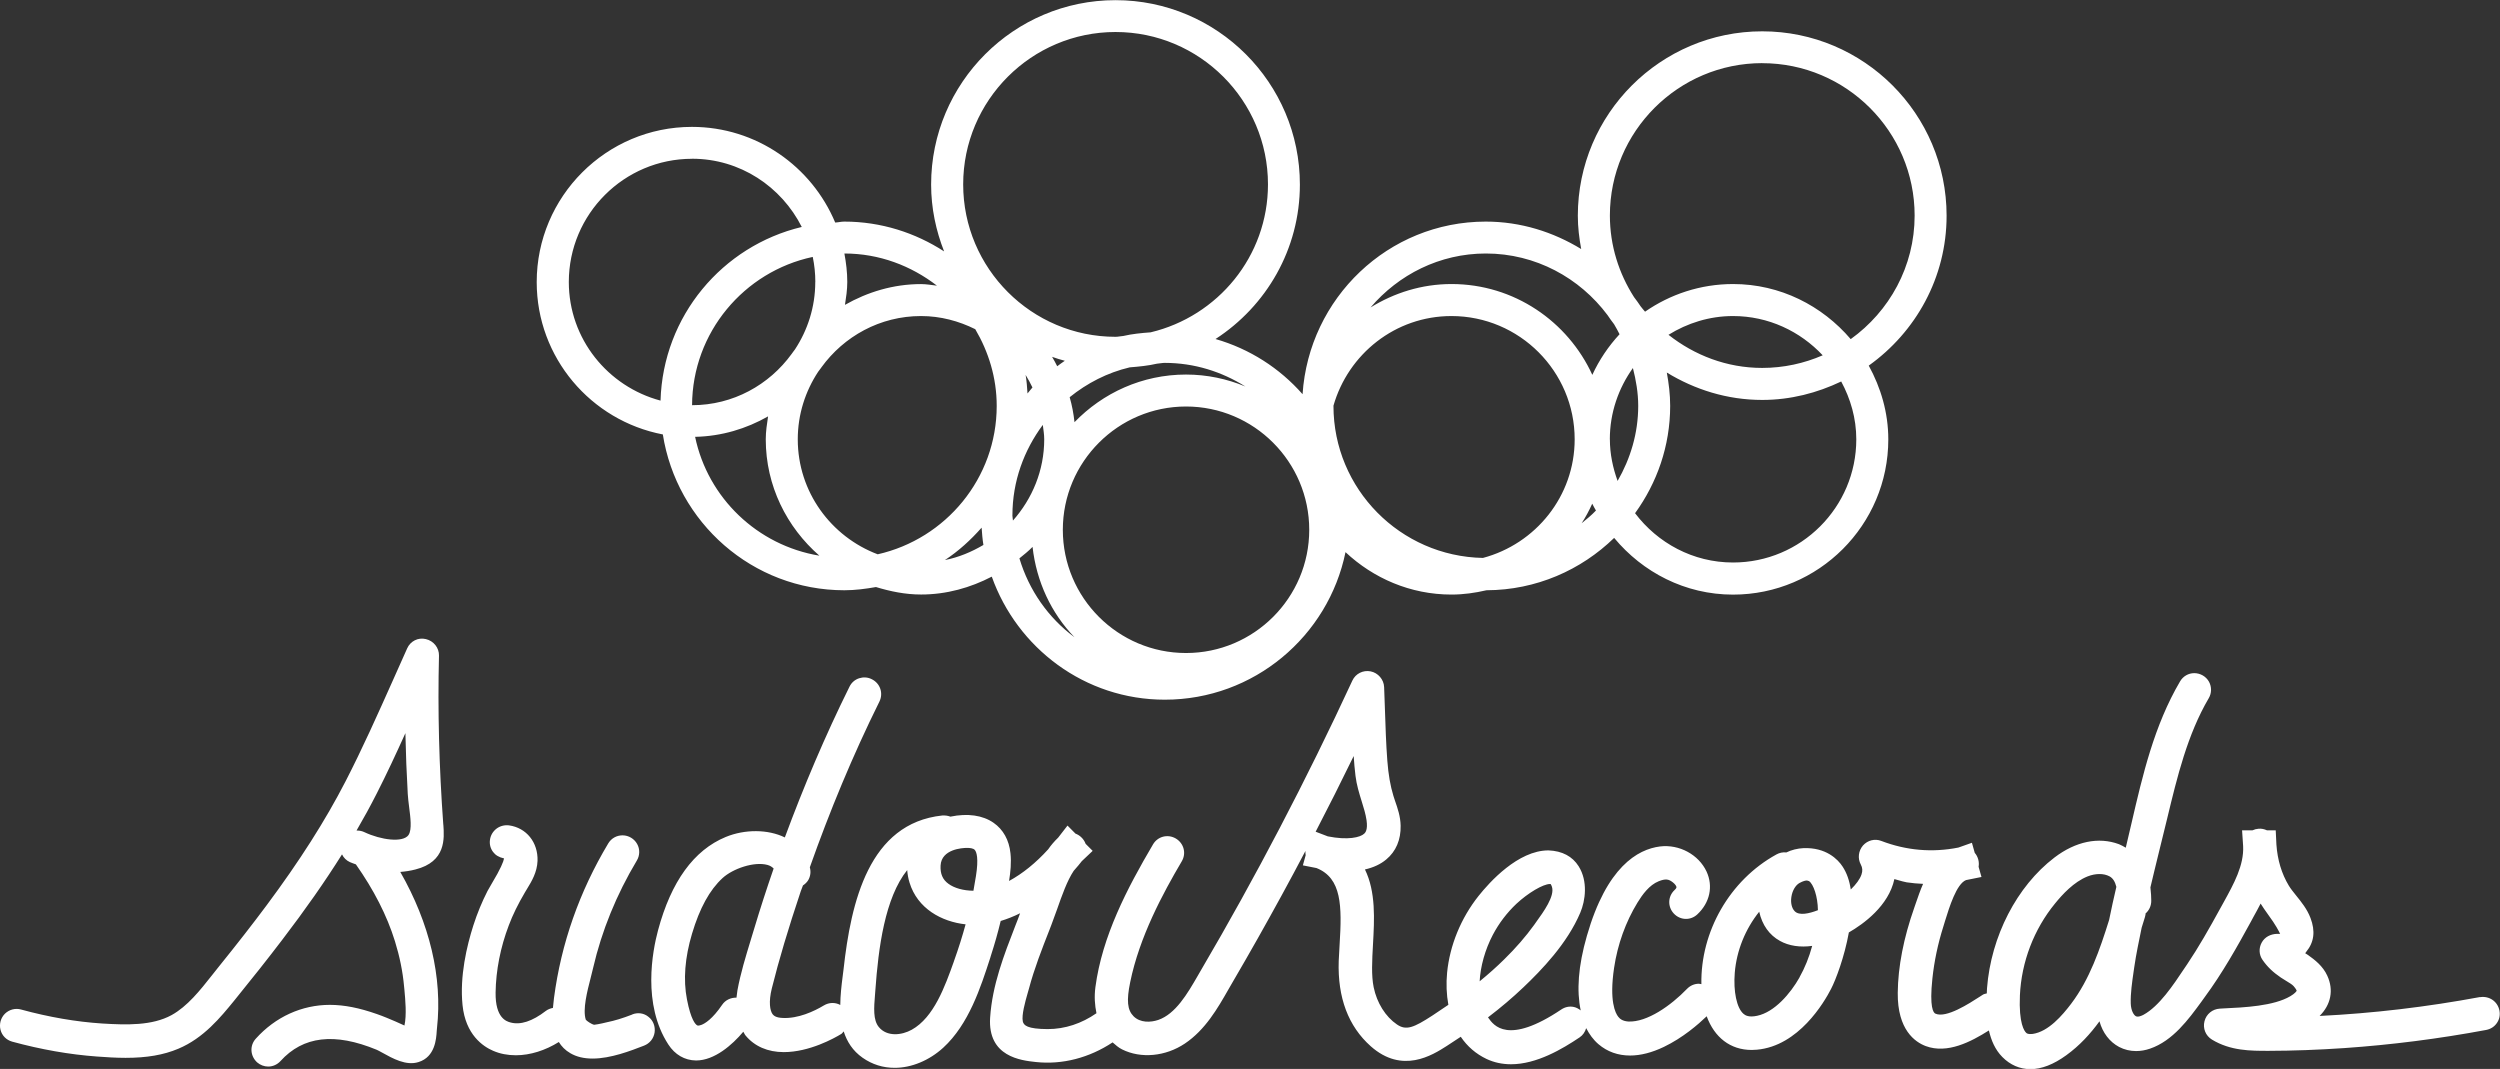
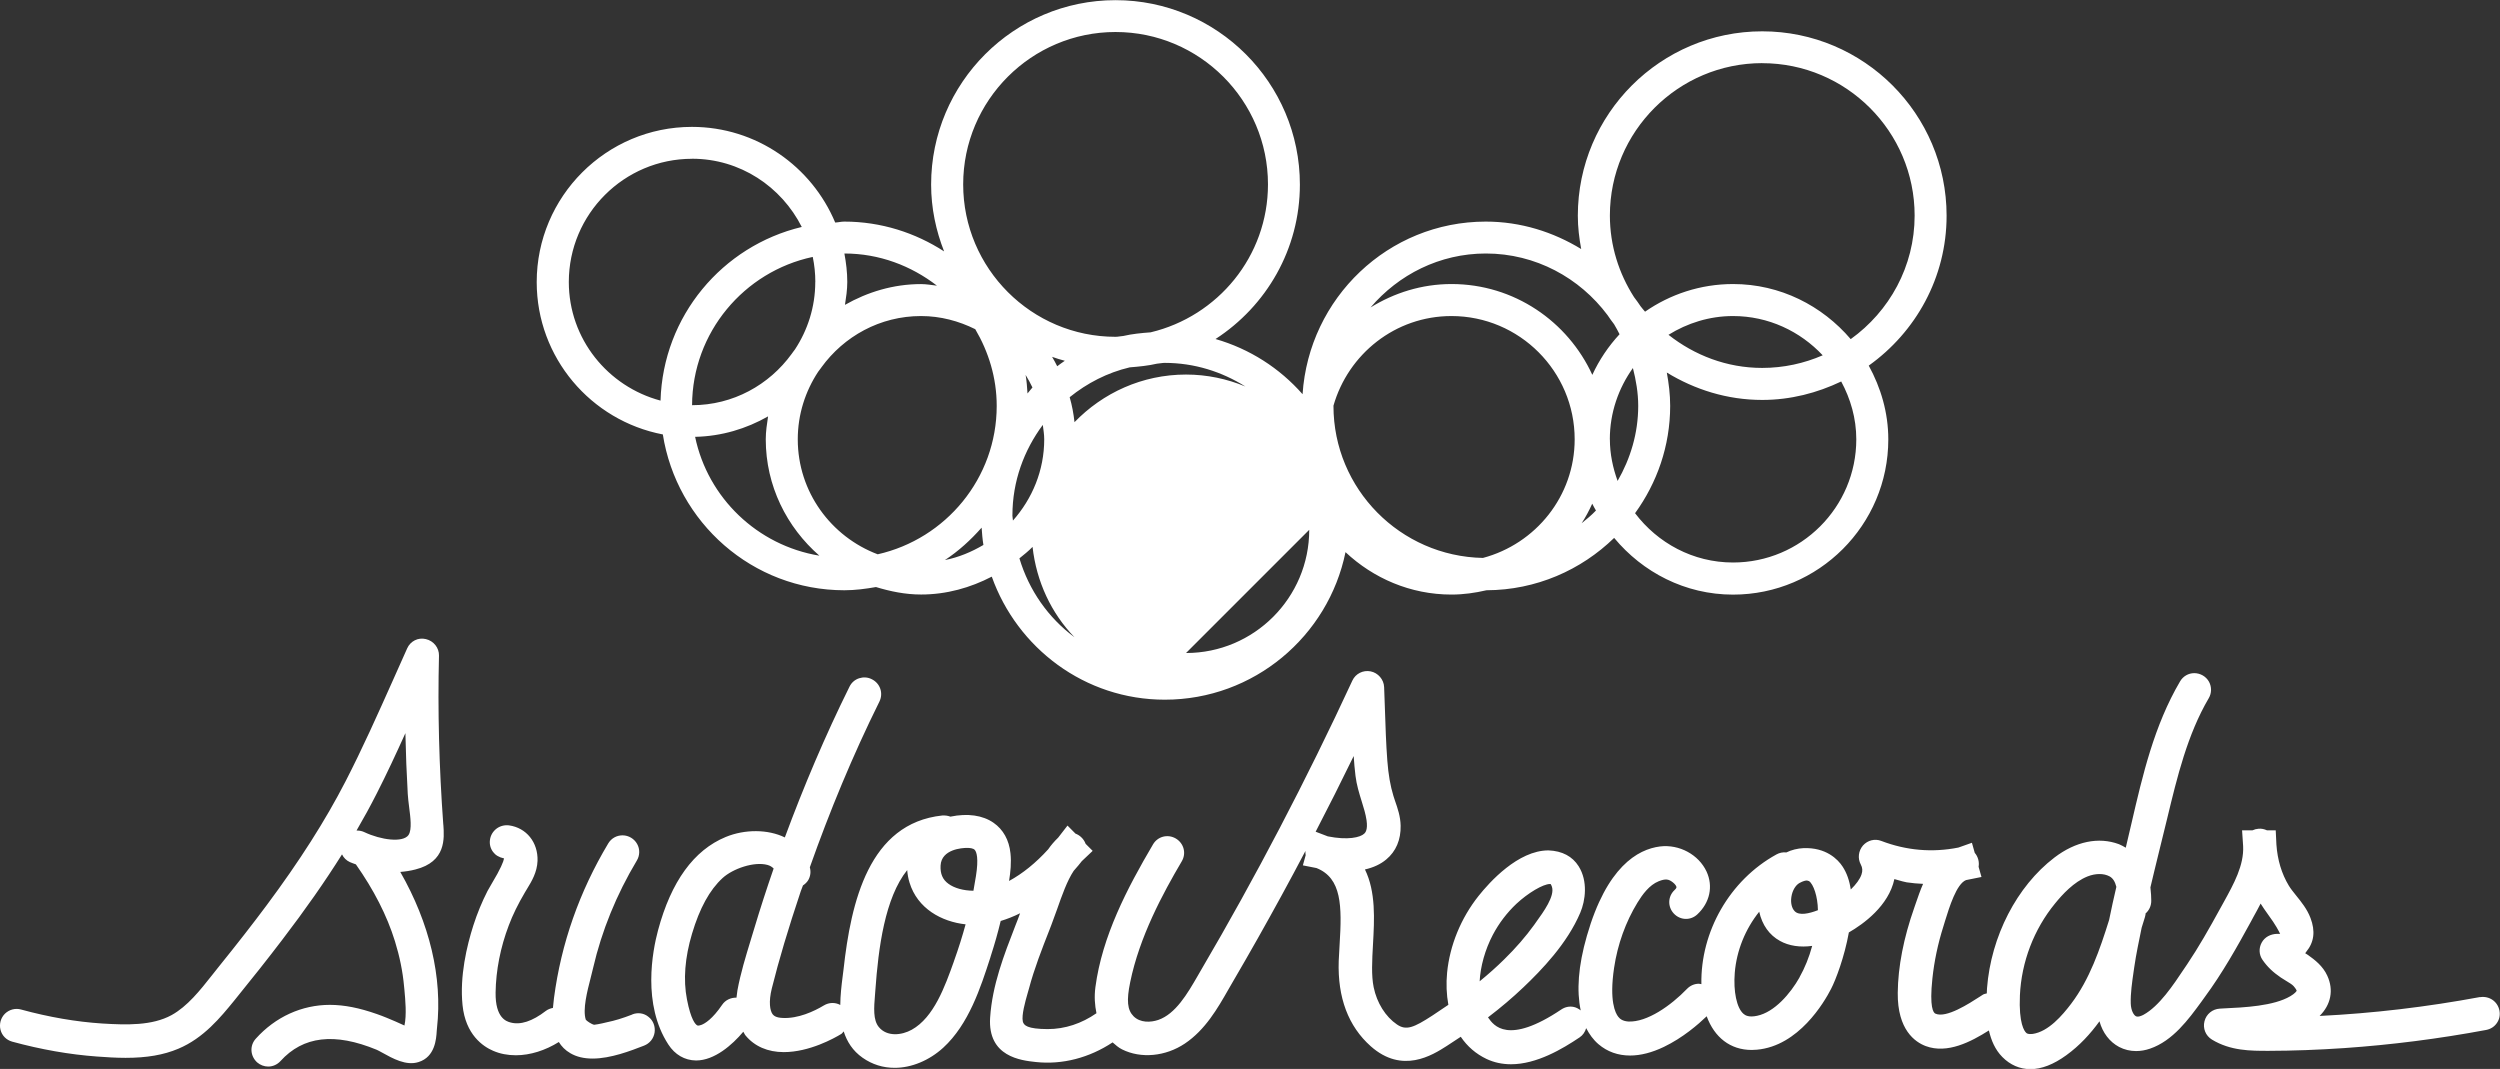
<svg xmlns="http://www.w3.org/2000/svg" id="_レイヤー_2" data-name="レイヤー 2" viewBox="0 0 475.64 203.37">
  <rect x="0" y="0" width="475.64" height="203.37" fill="#333333" stroke="none" />
  <defs>
    <style>
      .cls-1 {
        fill: #fff;
        stroke-width: 0px;
      }
    </style>
  </defs>
  <g id="_レイヤー_3" data-name="レイヤー 3">
-     <path class="cls-1" d="M84.34,156.91c-.8-10.96-1.08-21.78-.82-32.17.03-1.49-1.02-2.81-2.5-3.15-1.47-.36-2.94.39-3.55,1.76l-2.76,6.18c-2.83,6.33-5.75,12.88-8.96,19.11-3.84,7.46-8.76,15.19-15.04,23.62-2.6,3.49-5.43,7.13-9.19,11.79l-1.15,1.45c-2.32,2.94-4.72,5.97-7.73,7.63-3.71,2.03-8.53,1.88-13.18,1.6-4.98-.32-10.17-1.22-15.44-2.66-1.09-.31-2.24-.01-3.07.78-.81.8-1.14,1.99-.85,3.09.28,1.09,1.11,1.93,2.22,2.24,5.46,1.49,10.89,2.45,16.14,2.83,1.79.13,3.61.25,5.43.25,4.05,0,7.23-.55,10.03-1.73,4.83-2.02,8.05-5.99,10.65-9.17,3.43-4.22,6.42-8,9.13-11.56,4.4-5.76,8.14-11.1,11.37-16.25.31.65.83,1.16,1.48,1.46.38.18.77.29,1.16.44,3.37,4.79,5.91,9.7,7.43,14.62.9,2.9,1.49,5.8,1.74,8.62l.06.59c.18,1.97.45,4.8.01,6.83l-1.71-.77c-1.03-.44-2.26-.97-3.53-1.41-3.36-1.18-6.18-1.74-8.94-1.75-5.34,0-10.36,2.28-14.09,6.42-1.2,1.31-1.1,3.29.24,4.52.59.51,1.34.8,2.11.8.87,0,1.73-.38,2.33-1.04,4.31-4.76,10.29-5.46,18.3-2.16.22.08.58.3,1.02.53,2.05,1.14,4.6,2.57,6.96,1.81,3.14-.98,3.36-4.4,3.45-5.87l.05-.58c1.08-9.64-1.41-19.99-6.98-29.72.97-.08,1.93-.22,2.88-.47,5.83-1.47,5.5-5.89,5.31-8.54M77.74,158.85c-1.07,1.54-5.29.95-8.4-.52-.44-.21-.9-.31-1.36-.31-.05,0-.1,0-.15,0,1.37-2.35,2.63-4.66,3.81-6.98,1.93-3.78,3.73-7.66,5.49-11.55.08,3.88.23,7.75.45,11.57.04.77.15,1.58.27,2.57.23,1.79.56,4.23-.12,5.22M120.31,192.99c1.06-.41,2.23-.24,3.09.49.87.67,1.31,1.82,1.14,2.97-.18,1.14-.93,2.07-2.01,2.49-2.52.98-6.35,2.46-9.78,2.46-1.65,0-3.06-.33-4.22-1.01-1-.57-1.7-1.32-2.21-2.14-2.55,1.59-5.43,2.52-8.17,2.52-1.57,0-3.03-.28-4.33-.85-1.92-.82-5.25-3.06-5.82-8.69-.56-5.51.82-11.29,2.06-15.17.73-2.28,1.64-4.48,2.69-6.54.19-.37.47-.83.82-1.43,1.7-2.82,2.21-4.15,2.33-4.77-.99-.22-1.64-.63-2.09-1.23-.5-.66-.71-1.48-.59-2.31.11-.85.56-1.6,1.25-2.13.68-.51,1.54-.72,2.37-.62,3.31.46,5.54,3.23,5.43,6.75-.08,2.18-1.13,3.91-1.97,5.29l-.4.66c-1.36,2.31-2.35,4.33-3.1,6.33-1.59,4.17-2.45,8.57-2.51,12.77-.07,4.88,2.09,5.49,2.79,5.69,1.92.54,4.19-.2,6.77-2.19.41-.31.87-.47,1.35-.57.06-.68.13-1.34.2-1.88,1.37-10.41,4.84-20.25,10.32-29.41.58-.97,1.59-1.54,2.71-1.54h.04c1.14.01,2.2.65,2.75,1.64.55.97.53,2.19-.06,3.16-3.88,6.49-6.68,13.36-8.31,20.41l-.47,1.9c-.66,2.55-1.55,6.03-.93,7.96.15.23,1.09.87,1.59.97.23-.01,1.09-.17,1.53-.27.32-.08.64-.16.94-.22,1.43-.29,2.95-.75,4.78-1.46M471.86,189.69c-10.15,1.89-20.35,3.1-30.54,3.6,2.14-2.12,2.73-4.92,1.45-7.68-.84-1.82-2.34-2.98-3.68-3.93-.16-.11-.32-.21-.51-.32.08-.09.15-.19.2-.28,1.5-1.82,1.76-3.93.8-6.44-.64-1.68-1.73-3.03-2.75-4.29-.51-.64-1-1.24-1.37-1.85-1.37-2.27-2.16-4.91-2.36-7.83l-.13-2.7h-1.68c-.48-.22-1.02-.35-1.57-.3-.41.03-.8.13-1.16.3h-1.99l.2,3.01c.18,3.64-1.77,7.17-3.67,10.62l-.63,1.14c-2.23,4.07-4.15,7.44-6.33,10.69l-.54.8c-2.14,3.21-4.8,7.21-7.79,8.84-.3.16-1.03.5-1.45.27-.44-.25-.92-1.11-.97-2.4-.06-1.93.25-4.05.56-6.2l.11-.76c.36-2.5.9-4.98,1.4-7.47.2-.66.42-1.33.61-1.97.06-.2.11-.41.13-.61h.04l-.04-.06v-.07c.68-.59,1.1-1.46,1.09-2.43,0-.61-.04-1.52-.16-2.54.5-2.07.98-4.15,1.49-6.18l1.72-7.01c1.88-7.81,3.83-15.89,7.88-22.79.58-.97.59-2.18.04-3.17-.56-.98-1.61-1.6-2.78-1.61-1.12,0-2.14.59-2.71,1.57-4.93,8.38-7.12,17.84-9.24,26.99-.35,1.56-.72,3.11-1.09,4.65-.42-.23-.81-.48-1.3-.67-3.86-1.43-8.23-.54-12.28,2.55-7.14,5.45-12.06,14.97-12.82,24.87-.02.32-.02.64-.04.97-.25.08-.51.09-.74.24l-.54.35c-2.09,1.35-6.46,4.19-8.5,3.26-.37-.16-1.16-1.14-.57-6.68.35-3.31,1.05-6.63,2.09-9.91l.31-1.02c.82-2.65,2.19-7.09,4-7.8l2.94-.59-.55-1.94c.08-.47.06-.94-.07-1.41-.13-.46-.35-.89-.66-1.24l-.54-1.92-2.57.91c-4.97.99-9.91.56-14.67-1.26-1.22-.48-2.59-.13-3.48.86-.88,1.02-1.05,2.47-.42,3.63.33.62.37,1.19.13,1.9-.3.88-1.02,1.86-2.04,2.85-.25-1.71-.77-3.16-1.54-4.34-.92-1.42-3.18-3.69-7.45-3.53-1.16.06-2.26.33-3.27.82-.65-.08-1.3.06-1.88.38-8.93,4.9-14.47,14.75-14.28,24.68-.18-.01-.32-.09-.51-.08-.84.01-1.62.36-2.22.97-3.07,3.19-7.61,6.39-11.17,6.22-1.14-.08-1.63-.54-1.92-.91-.55-.69-1.73-2.98-.79-9.3.66-4.45,2.2-8.74,4.46-12.43.93-1.51,2.23-3.33,4.03-4.05,1.36-.53,1.9-.4,2.7.22.45.35.66.71.68.9,0,.2-.25.46-.36.55-1.29,1.2-1.36,3.17-.15,4.47,1.21,1.3,3.18,1.38,4.48.16,2.38-2.22,3.05-5.34,1.75-8.15-1.51-3.22-5.18-5.21-8.84-4.77-4.28.54-10.17,3.91-13.92,16.99-1.68,5.83-1.97,10.49-1.18,14.21-.39-.31-.82-.56-1.31-.66-.83-.18-1.66,0-2.37.47-10.2,6.85-12.89,3.02-13.9,1.59l-.06-.08c2.47-1.88,4.68-3.76,6.73-5.71,3.46-3.29,8.35-8.34,10.83-14.21.98-2.3,1.48-6-.32-8.84-1.17-1.85-3.09-2.91-5.74-3.01-5.79,0-11.22,6.06-13.29,8.66-3.36,4.22-5.48,9.41-5.99,14.6-.2,2.09-.12,4.17.24,6.12-.92.63-1.9,1.3-3.02,2.03-3.61,2.35-5.02,2.9-6.76,1.71-2.17-1.47-3.83-4.12-4.43-7.08-.46-2.23-.3-5.08-.13-8.16.27-4.74.56-9.99-1.53-14.25,1.62-.37,2.98-1,4.05-1.9,1.85-1.53,2.8-3.75,2.74-6.44-.04-1.75-.55-3.24-1.07-4.73l-.3-.92c-.59-1.93-.96-4.06-1.16-6.69-.25-3.27-.35-6.61-.46-9.85l-.15-4.17c-.06-1.46-1.16-2.71-2.57-2.99-1.43-.28-2.86.43-3.47,1.75-8.75,18.9-18.44,37.44-28.79,55.08l-.63,1.09c-1.97,3.41-4.21,7.26-7.52,8.4-1.45.49-3.43.57-4.7-.71-1.18-1.19-1.35-3.01-.63-6.48,1.76-8.61,6.17-16.81,9.81-22.99.9-1.52.41-3.42-1.13-4.34-1.54-.9-3.45-.4-4.34,1.12-4.94,8.39-9.68,17.48-10.96,27.16-.24,1.82-.11,3.45.2,4.96-2.81,1.95-5.97,3.02-9.29,3.02-3.87-.02-4.55-.71-4.72-1.45-.26-1.21.45-3.74.9-5.32l.27-.94c1-3.78,2.47-7.53,3.89-11.15l.37-.96c.37-.96.72-1.95,1.09-2.98.94-2.67,1.91-5.43,3.16-7.31.65-.73,1.22-1.41,1.54-1.84l2.07-1.96-1.34-1.34c-.18-.49-.47-.92-.87-1.29-.32-.29-.68-.51-1.06-.65l-1.52-1.53-1.78,2.3c-.72.69-1.4,1.49-1.89,2.21-2.36,2.6-4.86,4.62-7.45,6.03.28-1.7.46-3.49.27-5.27-.26-2.52-1.38-4.53-3.23-5.81-2.05-1.42-4.89-1.84-8.2-1.16-.49-.19-1.02-.25-1.54-.22-13.95,1.48-17.37,16.43-18.79,29.29l-.19,1.51c-.2,1.56-.41,3.38-.43,5.25-.99-.54-2.15-.49-3.11.08-1.92,1.16-4.94,2.54-7.85,2.39-1.28-.05-1.7-.44-1.92-.72-.49-.67-.79-2.31-.14-4.92,1.35-5.41,3.1-11.28,5.5-18.46.13-.37.29-.74.42-1.11.4-.27.76-.6,1.01-1.02.42-.74.53-1.59.3-2.42v-.02c3.76-10.63,8.13-21.22,13.23-31.51.79-1.6.16-3.48-1.45-4.27-.76-.39-1.61-.43-2.4-.18-.8.26-1.45.82-1.83,1.59-4.65,9.38-8.72,19-12.31,28.7,0,0-.01-.01-.03-.02-3.17-1.54-7.57-1.58-11.22-.07-6.06,2.5-10.38,8.47-12.87,17.74-1.07,3.98-3.02,14.08,1.95,21.73,1.26,1.95,3.12,3.02,5.25,3.05h.05c3.48,0,6.87-2.96,8.97-5.47.16.23.23.48.42.71,1.71,2.07,4.23,3.17,7.28,3.17,4.86,0,9.59-2.63,10.93-3.45.2-.12.3-.33.47-.49.61,1.92,1.7,3.69,3.61,5.02,1.83,1.28,3.88,1.91,6.09,1.91,3.21,0,6.58-1.4,9.25-3.84,4.85-4.45,7.11-11.46,8.93-17.08l.13-.44c.7-2.16,1.33-4.37,1.86-6.58,1.23-.37,2.47-.86,3.69-1.47-.13.38-.27.75-.41,1.11l-.52,1.33c-2.14,5.52-4.36,11.22-4.77,17.41-.49,7.47,5.92,8.15,8.66,8.45,5.11.56,10.24-.82,14.64-3.73.56.48,1.11.99,1.8,1.33,3.6,1.8,8.28,1.35,11.95-1.11,3.88-2.6,6.23-6.69,8.31-10.34l.85-1.47c3.16-5.4,6.28-10.93,9.28-16.43,1.52-2.78,3.02-5.58,4.5-8.4-.02.27,0,.54.04.81l-.53,1.93,2.59.51c4.82,1.91,4.86,7.23,4.4,14.54-.07,1.1-.13,2.14-.17,3.15-.23,6.97,1.83,12.42,6.1,16.22,6,5.32,11.7,1.7,14.44-.05.92-.59,1.82-1.18,2.68-1.76,1.25,1.85,2.89,3.26,4.9,4.22,1.42.67,2.99,1.01,4.66,1.01,4.89,0,9.79-2.92,13.05-5.11.63-.42,1.04-1.04,1.25-1.76.61,1.16,1.36,2.22,2.35,3.06,1.68,1.43,3.7,2.15,6.01,2.15,1.98,0,4.14-.55,6.42-1.64,3.62-1.74,6.54-4.28,8.15-5.83,1.47,4.01,4.48,6.41,8.57,6.41.3,0,.62-.02.99-.05,7.93-.71,12.8-9.02,14.1-11.56.9-1.73,2.55-6.07,3.39-10.75,2.76-1.59,7.57-5.04,8.66-10.15l.07.02c1.18.34,1.88.54,2.28.6,1.04.15,2.07.25,3.11.29-.53,1.21-.96,2.45-1.36,3.62l-.31.9c-2.04,5.79-3.1,11.24-3.15,16.22-.07,7.04,3.3,9.36,5.32,10.12,4.12,1.54,8.62-.82,12.02-2.97.44,1.88,1.17,3.64,2.56,5.05,1.49,1.51,3.33,2.31,5.34,2.31,2.12,0,4.41-.89,6.82-2.64,2.53-1.83,4.58-4.06,6.32-6.46.61,2.19,1.92,3.91,3.74,4.88,1,.52,2.09.78,3.23.78.86,0,1.76-.15,2.65-.46,4.35-1.49,7.34-5.6,9.76-8.91l.61-.85c3.41-4.62,6.23-9.66,8.83-14.42l.45-.84c.47-.84.94-1.7,1.39-2.58.39.63.85,1.3,1.4,2.06,1.52,2.06,2.08,3.22,2.31,3.7-.16,0-.37.02-.6,0-1.2.04-2.32.58-2.91,1.67-.58,1.06-.51,2.32.16,3.28.89,1.29,1.95,2.32,3.48,3.36.32.21.66.42,1.02.64.53.32,1.14.68,1.41.99.52.58.58.88.59.88-.04.11-.32.52-1.2,1.04-3.19,1.88-8.69,2.14-12.75,2.33l-.68.04c-1.4.08-2.57,1.04-2.91,2.4-.35,1.35.22,2.76,1.42,3.49,3.55,2.15,7.33,2.14,10.77,2.14,4.66-.01,9.53-.19,14.48-.53,8.83-.61,17.9-1.76,26.94-3.45.82-.16,1.54-.61,2.01-1.3.48-.68.66-1.52.5-2.36-.33-1.76-1.95-2.86-3.72-2.57M142.82,178.89c-.94,3.08-1.92,6.27-2.52,9.53-.07.42-.13.9-.18,1.39-1.07-.03-2.11.45-2.72,1.35-1.88,2.76-3.3,3.59-3.98,3.84-.26.09-.61.19-.78.08-.33-.19-1.19-1.05-1.94-4.93-.73-3.74-.4-7.94.96-12.5,1.45-4.86,3.35-8.34,5.82-10.6,1.94-1.78,6-3.19,8.54-2.49.49.13.86.37,1.17.68-1.31,3.79-2.55,7.6-3.69,11.41l-.68,2.23ZM181.49,182.9c-1.7,4.76-3.81,10.67-8.02,13.01-1.92,1.07-4.72,1.38-6.27-.51-1.11-1.35-.93-3.64-.72-6.2l.06-.78c.58-8.16,1.83-17.6,6.06-22.88.06.79.2,1.59.44,2.37,1.51,4.97,6.13,7.46,10.67,7.95-.61,2.24-1.33,4.55-2.23,7.05M185.67,166.73c-.14.91-.3,1.83-.47,2.74-1.9-.02-3.62-.49-4.75-1.32-1.11-.8-1.58-1.91-1.5-3.48.17-3.14,4.18-3.34,4.96-3.35h.09c.51,0,1.18.06,1.46.39.32.37.77,1.52.21,5.03M252.59,159.11l-2.28-.87c2.47-4.75,4.88-9.55,7.24-14.4.08,1.25.18,2.51.34,3.76.21,1.73.7,3.31,1.18,4.86.39,1.24.75,2.42.92,3.57.28,1.9-.26,2.41-.44,2.58-.76.72-3.12,1.28-6.95.51M281.51,186.72c.15-2.86,1.03-6.05,2.52-8.88,1.17-2.21,2.68-4.19,4.48-5.89,2.22-2.07,5.08-3.76,6.37-3.76h.12s.13.11.27.54c.56,1.76-1.59,4.74-3.04,6.74l-.35.5c-1.59,2.2-3.5,4.41-5.71,6.57-1.45,1.43-3,2.81-4.67,4.17M342.37,185.96c-1.73,3.07-4.76,6.61-8.07,7.3-1.58.34-2.26-.07-2.62-.4-1.26-1.11-1.92-4.24-1.63-7.8.35-4.22,2-8.28,4.65-11.6.56,2.52,1.92,4.44,3.96,5.56,1.68.94,3.84,1.26,6.12.94-.59,2.18-1.4,4.18-2.42,5.99M341.45,173.36c-.56-.56-.8-1.61-.63-2.71.18-1.21.79-2.24,1.55-2.66.72-.39,1.16-.47,1.41-.47l.39.11c.85.57,1.67,2.94,1.7,5.54-1.68.65-3.57,1.08-4.42.19M401.27,175.03c-1.76,5.63-3.71,11.29-7.2,15.91-1.71,2.26-4.34,5.33-7.34,5.77-.87.1-1.11-.1-1.22-.2-.35-.31-1.45-1.75-1.21-7.14.29-6.36,2.66-12.56,6.67-17.46,1.4-1.72,3.56-4.11,6.21-5.17.77-.3,1.53-.45,2.26-.45s1.35.15,1.89.43c.66.35,1.06.99,1.32,2.01-.5,2.09-.94,4.18-1.38,6.3M126.1,82.61c2.62,16.77,17.05,29.69,34.55,29.69,2.06,0,4.05-.27,6.01-.61,2.74.83,5.58,1.42,8.58,1.42,4.87,0,9.4-1.3,13.45-3.4,4.84,13.59,17.7,23.41,32.92,23.41,16.95,0,31.11-12.08,34.38-28.07,5.29,4.96,12.34,8.07,20.16,8.07,2.3,0,4.51-.32,6.66-.82,9.45-.03,18-3.84,24.29-9.96,5.42,6.53,13.49,10.79,22.62,10.79,16.29,0,29.54-13.25,29.54-29.53,0-5.1-1.42-9.84-3.72-14.04,8.93-6.37,14.81-16.75,14.81-28.52,0-19.35-15.74-35.08-35.08-35.08s-35.08,15.74-35.08,35.08c0,2.17.26,4.28.64,6.34-5.31-3.24-11.48-5.22-18.15-5.22-18.57,0-33.66,14.56-34.86,32.84-4.36-4.96-10.05-8.62-16.56-10.5,9.64-6.25,16.05-17.07,16.05-29.39,0-19.35-15.74-35.08-35.08-35.08s-35.08,15.74-35.08,35.08c0,4.5.92,8.77,2.47,12.72-5.48-3.55-11.99-5.67-18.99-5.67-.59,0-1.14.15-1.73.18-4.46-10.67-14.99-18.2-27.26-18.2-16.29,0-29.53,13.25-29.53,29.53,0,14.39,10.34,26.36,23.97,28.98M132.26,83.11c5.05-.11,9.74-1.54,13.87-3.89-.21,1.43-.44,2.86-.44,4.36,0,8.86,4,16.73,10.2,22.14-11.79-1.95-21.22-10.98-23.64-22.61M179.75,106.57c2.63-1.72,4.94-3.84,7.01-6.18.08,1.11.16,2.21.34,3.29-2.26,1.33-4.7,2.36-7.35,2.88M192.62,98.03c0-6.46,2.2-12.37,5.78-17.19.11.9.27,1.8.27,2.74,0,5.95-2.29,11.32-5.95,15.46-.01-.35-.11-.66-.11-1.01M195.13,71.33c.47.77.91,1.57,1.3,2.39-.34.36-.61.77-.94,1.14-.08-1.19-.16-2.38-.36-3.53M193.95,106.23c.86-.7,1.73-1.38,2.5-2.18.74,6.63,3.57,12.63,7.98,17.19-4.98-3.69-8.66-8.93-10.48-15.01M200.16,67.89c.8.3,1.61.52,2.43.75-.51.33-.97.69-1.45,1.04-.32-.6-.61-1.22-.98-1.8M300.89,99.59c.78-1.19,1.45-2.45,2.04-3.76.21.45.48.87.71,1.3-.85.9-1.8,1.67-2.76,2.45M306.28,83.58c0-5.06,1.65-9.72,4.39-13.56.59,2.32,1.01,4.7,1.01,7.2,0,5.22-1.49,10.05-3.92,14.28-.9-2.48-1.47-5.13-1.47-7.92M329.72,107.02c-7.63,0-14.35-3.72-18.64-9.38,4.17-5.76,6.68-12.78,6.68-20.42,0-2.17-.26-4.28-.64-6.34,5.32,3.24,11.48,5.21,18.15,5.21,5.4,0,10.46-1.33,15.03-3.51,1.77,3.29,2.87,7,2.87,11,0,12.93-10.52,23.44-23.45,23.44M317.44,63.7c3.58-2.22,7.77-3.57,12.28-3.57,6.74,0,12.77,2.9,17.06,7.47-3.53,1.53-7.42,2.4-11.51,2.4-6.75,0-12.89-2.41-17.83-6.3M335.27,12.02c15.99,0,29,13.01,29,28.99,0,9.7-4.83,18.25-12.16,23.51-5.42-6.35-13.39-10.48-22.38-10.48-6.23,0-11.99,1.96-16.75,5.26-.28-.34-.57-.66-.84-1.02-.39-.61-.83-1.18-1.26-1.76-2.87-4.49-4.59-9.79-4.59-15.52,0-15.98,13.01-28.99,28.99-28.99M282.69,48.23c9.49,0,17.86,4.65,23.15,11.72.39.61.82,1.16,1.25,1.74.39.61.69,1.26,1.04,1.9-2.11,2.28-3.87,4.88-5.18,7.73-4.67-10.17-14.89-17.28-26.79-17.28-5.67,0-10.91,1.68-15.41,4.46,5.32-6.23,13.13-10.27,21.95-10.27M253.7,77.18c2.81-9.81,11.75-17.05,22.45-17.05,12.92,0,23.44,10.52,23.44,23.45,0,10.84-7.44,19.9-17.45,22.57-15.73-.3-28.44-13.13-28.44-28.93v-.04M249.09,100.8c0,12.93-10.51,23.44-23.44,23.44s-23.44-10.51-23.44-23.44,10.52-23.46,23.44-23.46,23.44,10.53,23.44,23.46M236.93,73.53c-3.48-1.45-7.29-2.27-11.29-2.27-8.33,0-15.83,3.5-21.21,9.06-.18-1.63-.47-3.21-.92-4.75,3.31-2.67,7.16-4.67,11.43-5.68,1.76-.14,3.51-.31,5.19-.7.5-.03.97-.15,1.47-.15,5.64,0,10.86,1.68,15.32,4.48M212.24,6.09c15.99,0,29,13.01,29,28.99,0,13.68-9.55,25.11-22.33,28.15-1.76.13-3.51.3-5.19.69-.5.03-.97.16-1.48.16-15.98,0-28.99-13.01-28.99-29s13.01-28.99,28.99-28.99M178.26,54.35c-1.01-.11-1.99-.3-3.02-.3-5.29,0-10.18,1.51-14.48,3.95.22-1.43.44-2.86.44-4.36,0-1.85-.22-3.64-.55-5.41,6.66,0,12.71,2.34,17.61,6.12M156.28,69.89c4.27-5.89,11.14-9.76,18.95-9.76,3.72,0,7.19.95,10.32,2.5,2.53,4.3,4.08,9.24,4.08,14.59,0,13.79-9.71,25.32-22.64,28.24-8.86-3.35-15.21-11.85-15.21-21.88,0-4.75,1.45-9.16,3.88-12.85.2-.28.42-.54.62-.83M155.11,53.64c0,4.75-1.44,9.16-3.87,12.85-.2.28-.43.55-.62.84-4.27,5.89-11.15,9.76-18.95,9.76.06-13.85,9.9-25.43,22.96-28.21.32,1.54.49,3.14.49,4.77M131.67,30.2c9.15,0,17,5.32,20.87,12.98-15.11,3.61-26.4,16.95-26.87,33.04-10.01-2.67-17.45-11.73-17.45-22.57,0-12.93,10.52-23.44,23.45-23.44" />
+     <path class="cls-1" d="M84.34,156.91c-.8-10.96-1.08-21.78-.82-32.17.03-1.49-1.02-2.81-2.5-3.15-1.47-.36-2.94.39-3.55,1.76l-2.76,6.18c-2.83,6.33-5.75,12.88-8.96,19.11-3.84,7.46-8.76,15.19-15.04,23.62-2.6,3.49-5.43,7.13-9.19,11.79l-1.15,1.45c-2.32,2.94-4.72,5.97-7.73,7.63-3.71,2.03-8.53,1.88-13.18,1.6-4.98-.32-10.17-1.22-15.44-2.66-1.09-.31-2.24-.01-3.07.78-.81.8-1.14,1.99-.85,3.09.28,1.09,1.11,1.93,2.22,2.24,5.46,1.49,10.89,2.45,16.14,2.83,1.79.13,3.61.25,5.43.25,4.05,0,7.23-.55,10.03-1.73,4.83-2.02,8.05-5.99,10.65-9.17,3.43-4.22,6.42-8,9.13-11.56,4.4-5.76,8.14-11.1,11.37-16.25.31.65.83,1.16,1.48,1.46.38.18.77.29,1.16.44,3.37,4.79,5.91,9.7,7.43,14.62.9,2.9,1.49,5.8,1.74,8.62l.06.59c.18,1.97.45,4.8.01,6.83l-1.71-.77c-1.03-.44-2.26-.97-3.53-1.41-3.36-1.18-6.18-1.74-8.94-1.75-5.34,0-10.36,2.28-14.09,6.42-1.2,1.31-1.1,3.29.24,4.52.59.51,1.34.8,2.11.8.87,0,1.73-.38,2.33-1.04,4.31-4.76,10.29-5.46,18.3-2.16.22.08.58.3,1.02.53,2.05,1.14,4.6,2.57,6.96,1.81,3.14-.98,3.36-4.4,3.45-5.87l.05-.58c1.08-9.64-1.41-19.99-6.98-29.72.97-.08,1.93-.22,2.88-.47,5.83-1.47,5.5-5.89,5.31-8.54M77.74,158.85c-1.07,1.54-5.29.95-8.4-.52-.44-.21-.9-.31-1.36-.31-.05,0-.1,0-.15,0,1.37-2.35,2.63-4.66,3.81-6.98,1.93-3.78,3.73-7.66,5.49-11.55.08,3.88.23,7.75.45,11.57.04.77.15,1.58.27,2.57.23,1.79.56,4.23-.12,5.22M120.31,192.99c1.06-.41,2.23-.24,3.09.49.87.67,1.31,1.82,1.14,2.97-.18,1.14-.93,2.07-2.01,2.49-2.52.98-6.35,2.46-9.78,2.46-1.65,0-3.06-.33-4.22-1.01-1-.57-1.7-1.32-2.21-2.14-2.55,1.59-5.43,2.52-8.17,2.52-1.57,0-3.03-.28-4.33-.85-1.92-.82-5.25-3.06-5.82-8.69-.56-5.51.82-11.29,2.06-15.17.73-2.28,1.64-4.48,2.69-6.54.19-.37.47-.83.82-1.43,1.7-2.82,2.21-4.15,2.33-4.77-.99-.22-1.64-.63-2.09-1.23-.5-.66-.71-1.48-.59-2.31.11-.85.56-1.6,1.25-2.13.68-.51,1.54-.72,2.37-.62,3.31.46,5.54,3.23,5.43,6.75-.08,2.18-1.13,3.91-1.97,5.29l-.4.66c-1.36,2.31-2.35,4.33-3.1,6.33-1.59,4.17-2.45,8.57-2.51,12.77-.07,4.88,2.09,5.49,2.79,5.69,1.92.54,4.19-.2,6.77-2.19.41-.31.87-.47,1.35-.57.06-.68.13-1.34.2-1.88,1.37-10.41,4.84-20.25,10.32-29.41.58-.97,1.59-1.54,2.71-1.54h.04c1.14.01,2.2.65,2.75,1.64.55.97.53,2.19-.06,3.16-3.88,6.49-6.68,13.36-8.31,20.41l-.47,1.9c-.66,2.55-1.55,6.03-.93,7.96.15.23,1.09.87,1.59.97.23-.01,1.09-.17,1.53-.27.32-.08.64-.16.94-.22,1.43-.29,2.95-.75,4.78-1.46M471.86,189.69c-10.15,1.89-20.35,3.1-30.54,3.6,2.14-2.12,2.73-4.92,1.45-7.68-.84-1.82-2.34-2.98-3.68-3.93-.16-.11-.32-.21-.51-.32.08-.09.15-.19.2-.28,1.5-1.82,1.76-3.93.8-6.44-.64-1.68-1.73-3.03-2.75-4.29-.51-.64-1-1.24-1.37-1.85-1.37-2.27-2.16-4.91-2.36-7.83l-.13-2.7h-1.68c-.48-.22-1.02-.35-1.57-.3-.41.03-.8.13-1.16.3h-1.99l.2,3.01c.18,3.64-1.77,7.17-3.67,10.62l-.63,1.14c-2.23,4.07-4.15,7.44-6.33,10.69l-.54.8c-2.14,3.21-4.8,7.21-7.79,8.84-.3.16-1.03.5-1.45.27-.44-.25-.92-1.11-.97-2.4-.06-1.93.25-4.05.56-6.2l.11-.76c.36-2.5.9-4.98,1.4-7.47.2-.66.42-1.33.61-1.97.06-.2.11-.41.13-.61h.04l-.04-.06v-.07c.68-.59,1.1-1.46,1.09-2.43,0-.61-.04-1.52-.16-2.54.5-2.07.98-4.15,1.49-6.18l1.72-7.01c1.88-7.81,3.83-15.89,7.88-22.79.58-.97.59-2.18.04-3.17-.56-.98-1.61-1.6-2.78-1.61-1.12,0-2.14.59-2.71,1.57-4.93,8.38-7.12,17.84-9.24,26.99-.35,1.56-.72,3.11-1.09,4.65-.42-.23-.81-.48-1.3-.67-3.86-1.43-8.23-.54-12.28,2.55-7.14,5.45-12.06,14.97-12.82,24.87-.02.32-.02.64-.04.97-.25.08-.51.09-.74.24l-.54.35c-2.09,1.35-6.46,4.19-8.5,3.26-.37-.16-1.16-1.14-.57-6.68.35-3.31,1.05-6.63,2.09-9.91l.31-1.02c.82-2.65,2.19-7.09,4-7.8l2.94-.59-.55-1.94c.08-.47.06-.94-.07-1.41-.13-.46-.35-.89-.66-1.24l-.54-1.92-2.57.91c-4.97.99-9.91.56-14.67-1.26-1.22-.48-2.59-.13-3.48.86-.88,1.02-1.05,2.47-.42,3.63.33.62.37,1.19.13,1.9-.3.88-1.02,1.86-2.04,2.85-.25-1.71-.77-3.16-1.54-4.34-.92-1.42-3.18-3.69-7.45-3.53-1.16.06-2.26.33-3.27.82-.65-.08-1.3.06-1.88.38-8.93,4.9-14.47,14.75-14.28,24.68-.18-.01-.32-.09-.51-.08-.84.01-1.62.36-2.22.97-3.07,3.19-7.61,6.39-11.17,6.22-1.14-.08-1.63-.54-1.92-.91-.55-.69-1.73-2.98-.79-9.3.66-4.45,2.2-8.74,4.46-12.43.93-1.51,2.23-3.33,4.03-4.05,1.36-.53,1.9-.4,2.7.22.45.35.66.71.68.9,0,.2-.25.46-.36.55-1.29,1.2-1.36,3.17-.15,4.47,1.21,1.3,3.18,1.38,4.48.16,2.38-2.22,3.05-5.34,1.75-8.15-1.51-3.22-5.18-5.21-8.84-4.77-4.28.54-10.17,3.91-13.92,16.99-1.68,5.83-1.97,10.49-1.18,14.21-.39-.31-.82-.56-1.31-.66-.83-.18-1.66,0-2.37.47-10.2,6.85-12.89,3.02-13.9,1.59l-.06-.08c2.47-1.88,4.68-3.76,6.73-5.71,3.46-3.29,8.35-8.34,10.83-14.21.98-2.3,1.48-6-.32-8.84-1.17-1.85-3.09-2.91-5.74-3.01-5.79,0-11.22,6.06-13.29,8.66-3.36,4.22-5.48,9.41-5.99,14.6-.2,2.09-.12,4.17.24,6.12-.92.63-1.9,1.3-3.02,2.03-3.61,2.35-5.02,2.9-6.76,1.71-2.17-1.47-3.83-4.12-4.43-7.08-.46-2.23-.3-5.08-.13-8.16.27-4.74.56-9.99-1.53-14.25,1.62-.37,2.98-1,4.05-1.9,1.85-1.53,2.8-3.75,2.74-6.44-.04-1.75-.55-3.24-1.07-4.73l-.3-.92c-.59-1.93-.96-4.06-1.16-6.69-.25-3.27-.35-6.61-.46-9.85l-.15-4.17c-.06-1.46-1.16-2.71-2.57-2.99-1.43-.28-2.86.43-3.47,1.75-8.75,18.9-18.44,37.44-28.79,55.08l-.63,1.09c-1.97,3.41-4.21,7.26-7.52,8.4-1.45.49-3.43.57-4.7-.71-1.18-1.19-1.35-3.01-.63-6.48,1.76-8.61,6.17-16.81,9.81-22.99.9-1.52.41-3.42-1.13-4.34-1.54-.9-3.45-.4-4.34,1.12-4.94,8.39-9.68,17.48-10.96,27.16-.24,1.82-.11,3.45.2,4.96-2.81,1.95-5.97,3.02-9.29,3.02-3.87-.02-4.55-.71-4.72-1.45-.26-1.21.45-3.74.9-5.32l.27-.94c1-3.78,2.47-7.53,3.89-11.15l.37-.96c.37-.96.72-1.95,1.09-2.98.94-2.67,1.91-5.43,3.16-7.31.65-.73,1.22-1.41,1.54-1.84l2.07-1.96-1.34-1.34c-.18-.49-.47-.92-.87-1.29-.32-.29-.68-.51-1.06-.65l-1.52-1.53-1.78,2.3c-.72.69-1.4,1.49-1.89,2.21-2.36,2.6-4.86,4.62-7.45,6.03.28-1.7.46-3.49.27-5.27-.26-2.52-1.38-4.53-3.23-5.81-2.05-1.42-4.89-1.84-8.2-1.16-.49-.19-1.02-.25-1.54-.22-13.95,1.48-17.37,16.43-18.79,29.29l-.19,1.51c-.2,1.56-.41,3.38-.43,5.25-.99-.54-2.15-.49-3.11.08-1.92,1.16-4.94,2.54-7.85,2.39-1.28-.05-1.7-.44-1.92-.72-.49-.67-.79-2.31-.14-4.92,1.35-5.41,3.1-11.28,5.5-18.46.13-.37.29-.74.42-1.11.4-.27.76-.6,1.01-1.02.42-.74.53-1.59.3-2.42v-.02c3.76-10.63,8.13-21.22,13.23-31.51.79-1.6.16-3.48-1.45-4.27-.76-.39-1.61-.43-2.4-.18-.8.26-1.45.82-1.83,1.59-4.65,9.38-8.72,19-12.31,28.7,0,0-.01-.01-.03-.02-3.17-1.54-7.57-1.58-11.22-.07-6.06,2.5-10.38,8.47-12.87,17.74-1.07,3.98-3.02,14.08,1.95,21.73,1.26,1.95,3.12,3.02,5.25,3.05h.05c3.48,0,6.87-2.96,8.97-5.47.16.23.23.48.42.71,1.71,2.07,4.23,3.17,7.28,3.17,4.86,0,9.59-2.63,10.93-3.45.2-.12.3-.33.47-.49.61,1.92,1.7,3.69,3.61,5.02,1.83,1.28,3.88,1.91,6.09,1.91,3.21,0,6.58-1.4,9.25-3.84,4.85-4.45,7.11-11.46,8.93-17.08l.13-.44c.7-2.16,1.33-4.37,1.86-6.58,1.23-.37,2.47-.86,3.69-1.47-.13.38-.27.75-.41,1.11l-.52,1.33c-2.14,5.52-4.36,11.22-4.77,17.41-.49,7.47,5.92,8.15,8.66,8.45,5.11.56,10.24-.82,14.64-3.73.56.48,1.11.99,1.8,1.33,3.6,1.8,8.28,1.35,11.95-1.11,3.88-2.6,6.23-6.69,8.31-10.34l.85-1.47c3.16-5.4,6.28-10.93,9.28-16.43,1.52-2.78,3.02-5.58,4.5-8.4-.02.27,0,.54.04.81l-.53,1.93,2.59.51c4.82,1.91,4.86,7.23,4.4,14.54-.07,1.1-.13,2.14-.17,3.15-.23,6.97,1.83,12.42,6.1,16.22,6,5.32,11.7,1.7,14.44-.05.92-.59,1.82-1.18,2.68-1.76,1.25,1.85,2.89,3.26,4.9,4.22,1.42.67,2.99,1.01,4.66,1.01,4.89,0,9.79-2.92,13.05-5.11.63-.42,1.04-1.04,1.25-1.76.61,1.16,1.36,2.22,2.35,3.06,1.68,1.43,3.7,2.15,6.01,2.15,1.98,0,4.14-.55,6.42-1.64,3.62-1.74,6.54-4.28,8.15-5.83,1.47,4.01,4.48,6.41,8.57,6.41.3,0,.62-.02.99-.05,7.93-.71,12.8-9.02,14.1-11.56.9-1.73,2.55-6.07,3.39-10.75,2.76-1.59,7.57-5.04,8.66-10.15l.07.02c1.18.34,1.88.54,2.28.6,1.04.15,2.07.25,3.11.29-.53,1.21-.96,2.45-1.36,3.62l-.31.9c-2.04,5.79-3.1,11.24-3.15,16.22-.07,7.04,3.3,9.36,5.32,10.12,4.12,1.54,8.62-.82,12.02-2.97.44,1.88,1.17,3.64,2.56,5.05,1.49,1.51,3.33,2.31,5.34,2.31,2.12,0,4.41-.89,6.82-2.64,2.53-1.83,4.58-4.06,6.32-6.46.61,2.19,1.92,3.91,3.74,4.88,1,.52,2.09.78,3.23.78.86,0,1.76-.15,2.65-.46,4.35-1.49,7.34-5.6,9.76-8.91l.61-.85c3.41-4.62,6.23-9.66,8.83-14.42l.45-.84c.47-.84.94-1.7,1.39-2.58.39.63.85,1.3,1.4,2.06,1.52,2.06,2.08,3.22,2.31,3.7-.16,0-.37.02-.6,0-1.2.04-2.32.58-2.91,1.67-.58,1.06-.51,2.32.16,3.28.89,1.29,1.95,2.32,3.48,3.36.32.21.66.42,1.02.64.53.32,1.14.68,1.41.99.52.58.58.88.59.88-.04.11-.32.52-1.2,1.04-3.19,1.88-8.69,2.14-12.75,2.33l-.68.04c-1.4.08-2.57,1.04-2.91,2.4-.35,1.35.22,2.76,1.42,3.49,3.55,2.15,7.33,2.14,10.77,2.14,4.66-.01,9.53-.19,14.48-.53,8.83-.61,17.9-1.76,26.94-3.45.82-.16,1.54-.61,2.01-1.3.48-.68.66-1.52.5-2.36-.33-1.76-1.95-2.86-3.72-2.57M142.82,178.89c-.94,3.08-1.92,6.27-2.52,9.53-.07.42-.13.9-.18,1.39-1.07-.03-2.11.45-2.72,1.35-1.88,2.76-3.3,3.59-3.98,3.84-.26.09-.61.19-.78.08-.33-.19-1.19-1.05-1.94-4.93-.73-3.74-.4-7.94.96-12.5,1.45-4.86,3.35-8.34,5.82-10.6,1.94-1.78,6-3.19,8.54-2.49.49.13.86.37,1.17.68-1.31,3.79-2.55,7.6-3.69,11.41l-.68,2.23ZM181.49,182.9c-1.7,4.76-3.81,10.67-8.02,13.01-1.92,1.07-4.72,1.38-6.27-.51-1.11-1.35-.93-3.64-.72-6.2l.06-.78c.58-8.16,1.83-17.6,6.06-22.88.06.79.2,1.59.44,2.37,1.51,4.97,6.13,7.46,10.67,7.95-.61,2.24-1.33,4.55-2.23,7.05M185.67,166.73c-.14.91-.3,1.83-.47,2.74-1.9-.02-3.62-.49-4.75-1.32-1.11-.8-1.58-1.91-1.5-3.48.17-3.14,4.18-3.34,4.96-3.35h.09c.51,0,1.18.06,1.46.39.32.37.77,1.52.21,5.03M252.59,159.11l-2.28-.87c2.47-4.75,4.88-9.55,7.24-14.4.08,1.25.18,2.51.34,3.76.21,1.73.7,3.31,1.18,4.86.39,1.24.75,2.42.92,3.57.28,1.9-.26,2.41-.44,2.58-.76.72-3.12,1.28-6.95.51M281.51,186.72c.15-2.86,1.03-6.05,2.52-8.88,1.17-2.21,2.68-4.19,4.48-5.89,2.22-2.07,5.08-3.76,6.37-3.76h.12s.13.11.27.54c.56,1.76-1.59,4.74-3.04,6.74l-.35.5c-1.59,2.2-3.5,4.41-5.71,6.57-1.45,1.43-3,2.81-4.67,4.17M342.37,185.96c-1.73,3.07-4.76,6.61-8.07,7.3-1.58.34-2.26-.07-2.62-.4-1.26-1.11-1.92-4.24-1.63-7.8.35-4.22,2-8.28,4.65-11.6.56,2.52,1.92,4.44,3.96,5.56,1.68.94,3.84,1.26,6.12.94-.59,2.18-1.4,4.18-2.42,5.99M341.45,173.36c-.56-.56-.8-1.61-.63-2.71.18-1.21.79-2.24,1.55-2.66.72-.39,1.16-.47,1.41-.47l.39.11c.85.57,1.67,2.94,1.7,5.54-1.68.65-3.57,1.08-4.42.19M401.27,175.03c-1.76,5.63-3.71,11.29-7.2,15.91-1.71,2.26-4.34,5.33-7.34,5.77-.87.1-1.11-.1-1.22-.2-.35-.31-1.45-1.75-1.21-7.14.29-6.36,2.66-12.56,6.67-17.46,1.4-1.72,3.56-4.11,6.21-5.17.77-.3,1.53-.45,2.26-.45s1.35.15,1.89.43c.66.35,1.06.99,1.32,2.01-.5,2.09-.94,4.18-1.38,6.3M126.1,82.61c2.62,16.77,17.05,29.69,34.55,29.69,2.06,0,4.05-.27,6.01-.61,2.74.83,5.58,1.42,8.58,1.42,4.87,0,9.4-1.3,13.45-3.4,4.84,13.59,17.7,23.41,32.92,23.41,16.95,0,31.11-12.08,34.38-28.07,5.29,4.96,12.34,8.07,20.16,8.07,2.3,0,4.51-.32,6.66-.82,9.45-.03,18-3.84,24.29-9.96,5.42,6.53,13.49,10.79,22.62,10.79,16.29,0,29.54-13.25,29.54-29.53,0-5.1-1.42-9.84-3.72-14.04,8.93-6.37,14.81-16.75,14.81-28.52,0-19.35-15.74-35.08-35.08-35.08s-35.08,15.74-35.08,35.08c0,2.17.26,4.28.64,6.34-5.31-3.24-11.48-5.22-18.15-5.22-18.57,0-33.66,14.56-34.86,32.84-4.36-4.96-10.05-8.62-16.56-10.5,9.64-6.25,16.05-17.07,16.05-29.39,0-19.35-15.74-35.08-35.08-35.08s-35.08,15.74-35.08,35.08c0,4.5.92,8.77,2.47,12.72-5.48-3.55-11.99-5.67-18.99-5.67-.59,0-1.14.15-1.73.18-4.46-10.67-14.99-18.2-27.26-18.2-16.29,0-29.53,13.25-29.53,29.53,0,14.39,10.34,26.36,23.97,28.98M132.26,83.11c5.05-.11,9.74-1.54,13.87-3.89-.21,1.43-.44,2.86-.44,4.36,0,8.86,4,16.73,10.2,22.14-11.79-1.95-21.22-10.98-23.64-22.61M179.75,106.57c2.63-1.72,4.94-3.84,7.01-6.18.08,1.11.16,2.21.34,3.29-2.26,1.33-4.7,2.36-7.35,2.88M192.62,98.03c0-6.46,2.2-12.37,5.78-17.19.11.9.27,1.8.27,2.74,0,5.95-2.29,11.32-5.95,15.46-.01-.35-.11-.66-.11-1.01M195.13,71.33c.47.77.91,1.57,1.3,2.39-.34.36-.61.77-.94,1.14-.08-1.19-.16-2.38-.36-3.53M193.95,106.23c.86-.7,1.73-1.38,2.5-2.18.74,6.63,3.57,12.63,7.98,17.19-4.98-3.69-8.66-8.93-10.48-15.01M200.16,67.89c.8.3,1.61.52,2.43.75-.51.33-.97.69-1.45,1.04-.32-.6-.61-1.22-.98-1.8M300.89,99.59c.78-1.19,1.45-2.45,2.04-3.76.21.45.48.87.71,1.3-.85.9-1.8,1.67-2.76,2.45M306.28,83.58c0-5.06,1.65-9.72,4.39-13.56.59,2.32,1.01,4.7,1.01,7.2,0,5.22-1.49,10.05-3.92,14.28-.9-2.48-1.47-5.13-1.47-7.92M329.72,107.02c-7.63,0-14.35-3.72-18.64-9.38,4.17-5.76,6.68-12.78,6.68-20.42,0-2.17-.26-4.28-.64-6.34,5.32,3.24,11.48,5.21,18.15,5.21,5.4,0,10.46-1.33,15.03-3.51,1.77,3.29,2.87,7,2.87,11,0,12.93-10.52,23.44-23.45,23.44M317.44,63.7c3.58-2.22,7.77-3.57,12.28-3.57,6.74,0,12.77,2.9,17.06,7.47-3.53,1.53-7.42,2.4-11.51,2.4-6.75,0-12.89-2.41-17.83-6.3M335.27,12.02c15.99,0,29,13.01,29,28.99,0,9.7-4.83,18.25-12.16,23.51-5.42-6.35-13.39-10.48-22.38-10.48-6.23,0-11.99,1.96-16.75,5.26-.28-.34-.57-.66-.84-1.02-.39-.61-.83-1.18-1.26-1.76-2.87-4.49-4.59-9.79-4.59-15.52,0-15.98,13.01-28.99,28.99-28.99M282.69,48.23c9.49,0,17.86,4.65,23.15,11.72.39.61.82,1.16,1.25,1.74.39.61.69,1.26,1.04,1.9-2.11,2.28-3.87,4.88-5.18,7.73-4.67-10.17-14.89-17.28-26.79-17.28-5.67,0-10.91,1.68-15.41,4.46,5.32-6.23,13.13-10.27,21.95-10.27M253.7,77.18c2.81-9.81,11.75-17.05,22.45-17.05,12.92,0,23.44,10.52,23.44,23.45,0,10.84-7.44,19.9-17.45,22.57-15.73-.3-28.44-13.13-28.44-28.93v-.04M249.09,100.8c0,12.93-10.51,23.44-23.44,23.44M236.93,73.53c-3.48-1.45-7.29-2.27-11.29-2.27-8.33,0-15.83,3.5-21.21,9.06-.18-1.63-.47-3.21-.92-4.75,3.31-2.67,7.16-4.67,11.43-5.68,1.76-.14,3.51-.31,5.19-.7.5-.03.97-.15,1.47-.15,5.64,0,10.86,1.68,15.32,4.48M212.24,6.09c15.99,0,29,13.01,29,28.99,0,13.68-9.55,25.11-22.33,28.15-1.76.13-3.51.3-5.19.69-.5.03-.97.16-1.48.16-15.98,0-28.99-13.01-28.99-29s13.01-28.99,28.99-28.99M178.26,54.35c-1.01-.11-1.99-.3-3.02-.3-5.29,0-10.18,1.51-14.48,3.95.22-1.43.44-2.86.44-4.36,0-1.85-.22-3.64-.55-5.41,6.66,0,12.71,2.34,17.61,6.12M156.28,69.89c4.27-5.89,11.14-9.76,18.95-9.76,3.72,0,7.19.95,10.32,2.5,2.53,4.3,4.08,9.24,4.08,14.59,0,13.79-9.71,25.32-22.64,28.24-8.86-3.35-15.21-11.85-15.21-21.88,0-4.75,1.45-9.16,3.88-12.85.2-.28.42-.54.62-.83M155.11,53.64c0,4.75-1.44,9.16-3.87,12.85-.2.28-.43.55-.62.84-4.27,5.89-11.15,9.76-18.95,9.76.06-13.85,9.9-25.43,22.96-28.21.32,1.54.49,3.14.49,4.77M131.67,30.2c9.15,0,17,5.32,20.87,12.98-15.11,3.61-26.4,16.95-26.87,33.04-10.01-2.67-17.45-11.73-17.45-22.57,0-12.93,10.52-23.44,23.45-23.44" />
  </g>
</svg>